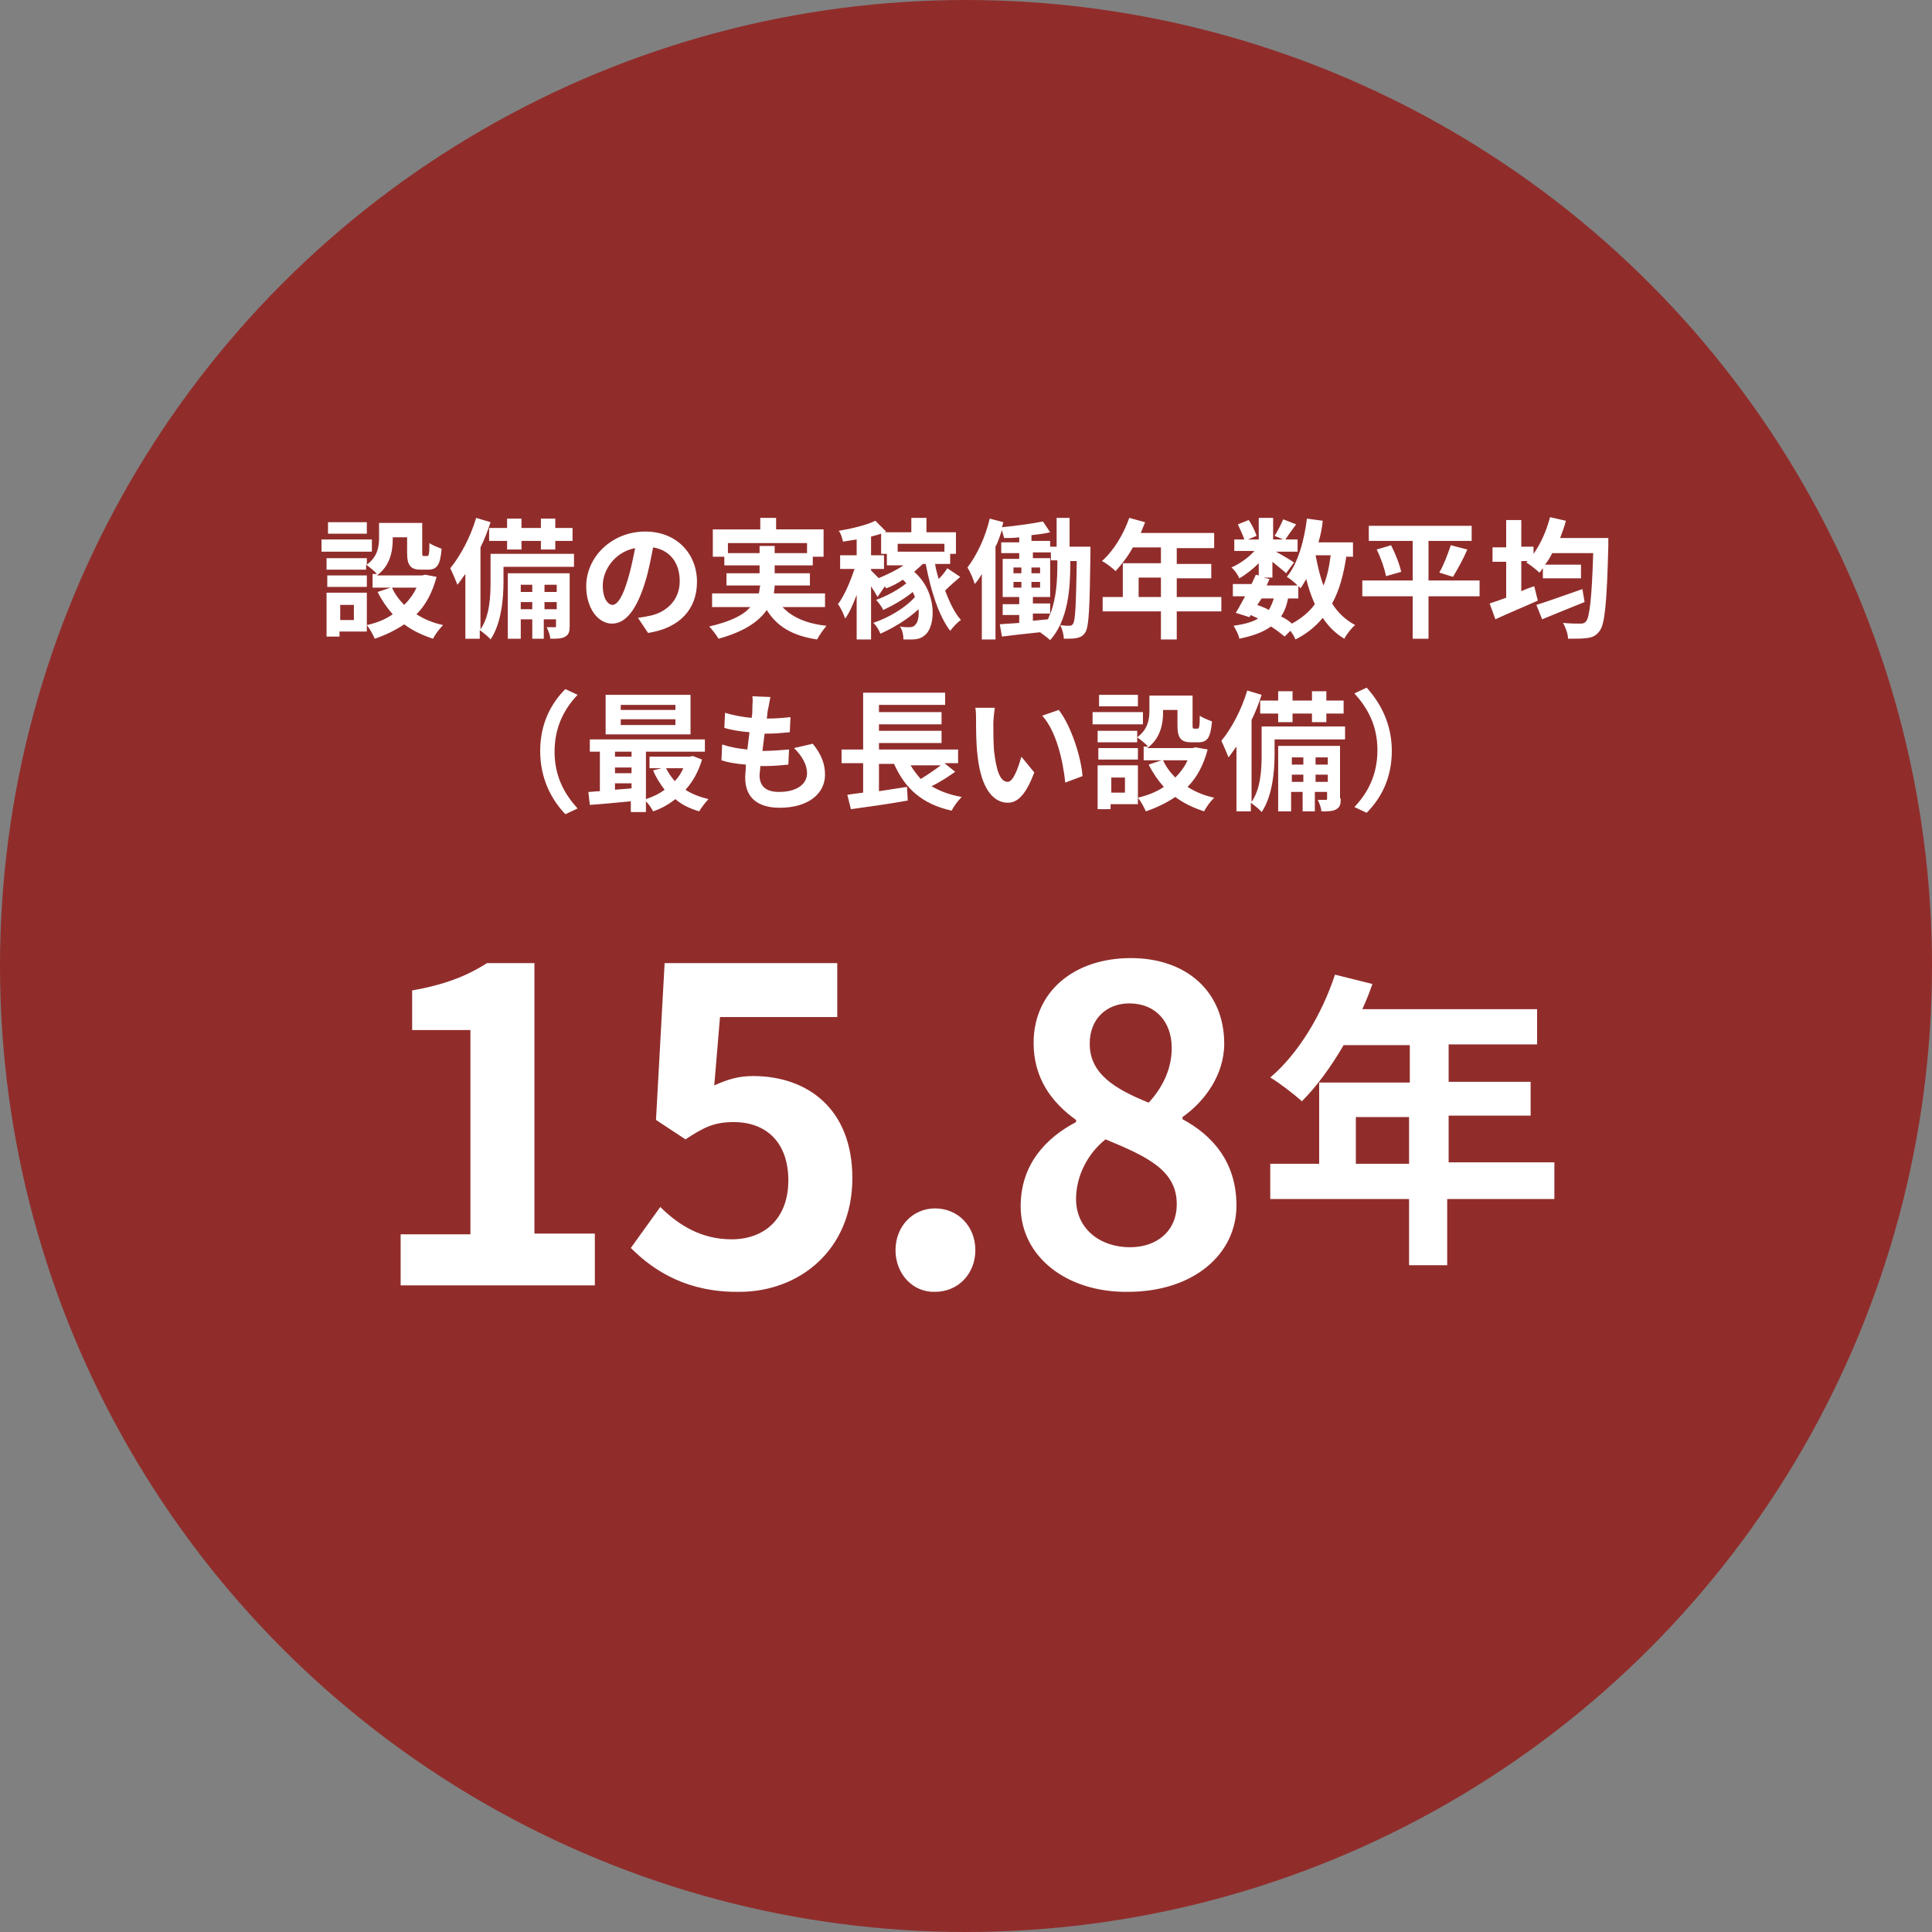
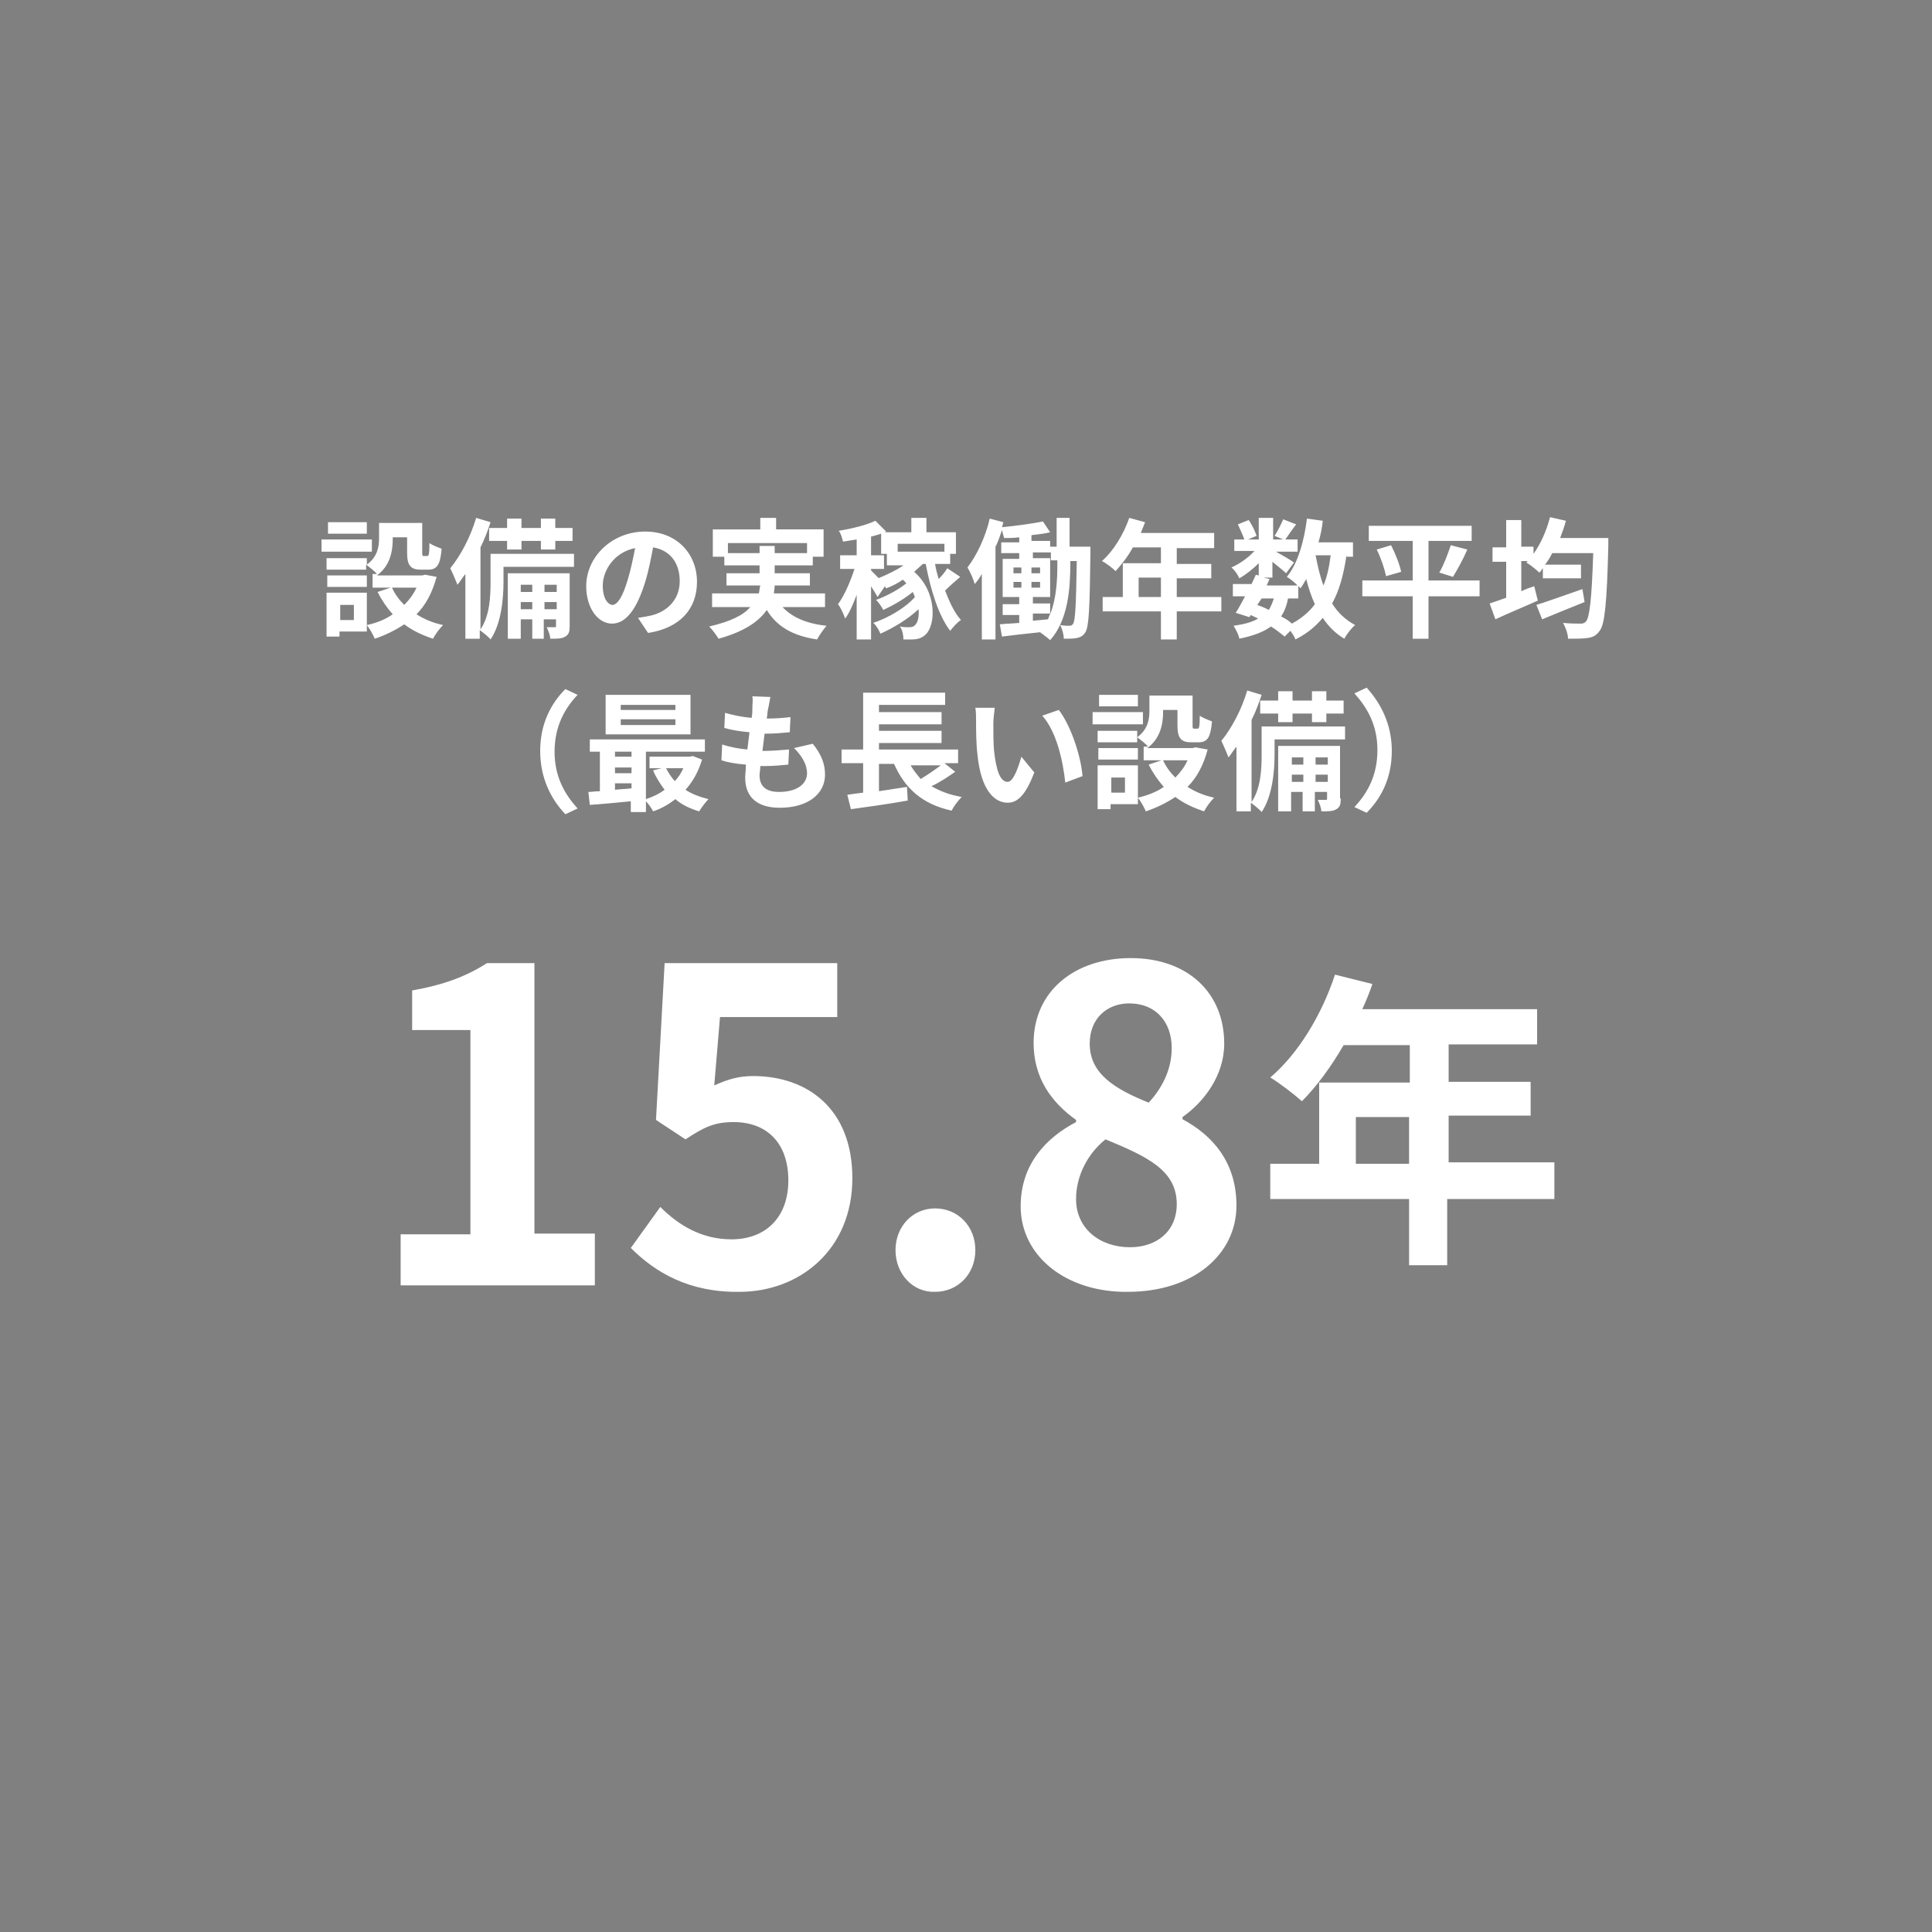
<svg xmlns="http://www.w3.org/2000/svg" version="1.1" id="レイヤー_1" x="0" y="0" viewBox="0 0 268.6 268.6" style="enable-background:new 0 0 268.6 268.6" xml:space="preserve">
  <rect x="0" y="0" width="268.6" height="268.6" fill="#808080" stroke="none" />
  <style>.st1{fill:#fff}</style>
  <switch>
    <g>
-       <circle cx="134.3" cy="134.3" r="134.3" style="fill:#902d2b" />
      <path class="st1" d="M51.7 76.7h-7V75h7v1.7zm9 3.5c-.6 2.2-1.5 3.9-2.8 5.2 1.1.7 2.3 1.2 3.7 1.5-.5.5-1.1 1.3-1.4 1.9-1.5-.5-2.8-1.1-4-2-1.2.8-2.6 1.5-4.1 2-.2-.5-.7-1.4-1.1-1.9v.9h-3.8v.7h-1.8v-6.1H51v4.5c1.4-.3 2.6-.8 3.6-1.5-.8-.9-1.5-1.9-2.1-3.1l1.8-.6h-2.5v-1.9h.6c-.3-.4-1.1-1-1.5-1.3v.7h-5.5v-1.6H51v.9c1.5-1.1 1.7-2.5 1.7-3.7v-2.1h6v4c0 .5 0 .6.2.6h.5c.2 0 .3-.2.3-1.8.4.3 1.2.6 1.7.8-.2 2.2-.6 2.9-1.9 2.9h-1c-1.4 0-1.9-.6-1.9-2.3v-2.2h-2v.3c0 1.7-.4 3.7-2.2 5h6.3l.4-.1 1.6.3zM51 81.6h-5.5V80H51v1.6zm0-7.4h-5.4v-1.6H51v1.6zm-1.8 9.9h-1.9v2.1h1.9v-2.1zm5.3-2.4c.4.9 1 1.7 1.7 2.4.7-.7 1.3-1.5 1.7-2.4h-3.4zM79.7 78.8H70v2.1c0 2.3-.3 5.8-1.8 8-.3-.4-1.1-1-1.5-1.3v1.2h-2v-9c-.4.5-.7 1-1.1 1.5-.2-.5-.7-1.7-1-2.3 1.4-1.7 2.8-4.3 3.6-7l2 .6c-.4 1.2-.8 2.3-1.4 3.5v11.4c1.3-1.9 1.4-4.6 1.4-6.6V77h11.6v1.8zm-9.2-5.4v-1.3h2v1.3h2.7v-1.3h2v1.3h2.4v1.8h-2.4v1.2h-2v-1.2h-2.7v1.2h-2v-1.2H68v-1.8h2.5zM79.2 87c0 .8-.1 1.2-.6 1.5-.5.3-1.1.3-2.1.3 0-.5-.3-1.2-.5-1.6h1.1c.2 0 .2 0 .2-.2v-.9h-1.7v2.7H74v-2.7h-1.6v2.7h-1.8v-9.1h8.6V87zm-6.8-5.7v1H74v-1h-1.6zm1.6 3.4v-1h-1.6v1H74zm1.7-3.4v1h1.7v-1h-1.7zm1.7 3.4v-1h-1.7v1h1.7zM88.7 85.9c.7-.1 1.2-.2 1.7-.3 2.3-.5 4.1-2.2 4.1-4.8 0-2.5-1.3-4.3-3.7-4.7-.3 1.5-.6 3.2-1.1 4.8-1.1 3.6-2.6 5.8-4.6 5.8-2 0-3.6-2.2-3.6-5.2 0-4.1 3.6-7.6 8.2-7.6 4.4 0 7.2 3.1 7.2 7 0 3.7-2.3 6.4-6.8 7.1l-1.4-2.1zm-1.4-5.4c.4-1.3.7-2.8 1-4.3-3 .6-4.5 3.2-4.5 5.2 0 1.8.7 2.7 1.4 2.7.7-.1 1.4-1.2 2.1-3.6zM108.8 84.4c1.3 1.4 3.3 2.3 6.1 2.6-.4.5-1 1.3-1.3 1.9-3.4-.5-5.6-1.8-7-4.1-1.1 1.6-3.1 3-6.7 4-.3-.5-.9-1.3-1.3-1.7 3-.7 4.8-1.6 5.7-2.7H99v-1.9h6.5c.1-.4.1-.8.2-1.1H101v-1.7h4.6v-1.1h-4.9v-1.2h-1.6v-3.8h6.6V72h2.2v1.6h6.6v3.8H113v1.2h-5.3v1.1h4.9v1.7h-4.9c0 .4-.1.8-.1 1.1h7.1v1.9h-5.9zm-3.2-7.5v-1h2.1v1h4.5v-1.4h-11v1.4h4.4zM122 83c-.2-.4-.6-1-.9-1.5v7.4h-2v-6.2c-.5 1.3-1 2.5-1.6 3.3-.2-.6-.6-1.5-1-2 .9-1.2 1.7-3.1 2.3-4.9h-2v-1.9h2.3V75c-.6.1-1.3.2-1.9.3-.1-.4-.3-1.2-.6-1.5 1.8-.3 3.9-.8 5.1-1.4l1.5 1.5c-.6.3-1.3.5-2.1.7v2.6h1.8v1.9h-1.8v.2c.5.5 1.7 1.7 2 2.1L122 83zm11.5-2.8c-.7.6-1.5 1.3-2.1 1.9.6 1.6 1.3 3.1 2.2 4.1-.5.3-1.1 1-1.5 1.5-1.6-2.1-2.7-5.6-3.4-9.3h-.4c-.4.4-.8.7-1.2 1.1 3.2 2.8 3 7.4 1.6 8.7-.5.5-1.1.7-1.9.7h-1.2c0-.5-.1-1.3-.5-1.8.5.1.9.1 1.3.1s.7-.1.9-.4c.3-.3.5-1.1.4-2.1-1.5 1.4-3.5 2.6-5.3 3.4-.2-.5-.6-1.2-1-1.5 2.1-.7 4.5-2.1 5.8-3.6-.1-.2-.2-.5-.3-.7-1.2 1-2.8 1.9-4.1 2.5-.2-.4-.6-1-1-1.4 1.4-.5 3.1-1.4 4.2-2.3-.2-.2-.3-.4-.5-.5-.7.5-1.5.9-2.3 1.2-.2-.4-.8-1.1-1.1-1.4 1.2-.5 2.5-1.1 3.5-1.8h-2.3V77h-.8v-3h4.2v-2h2.1v2h4.1v3h-.8v1.4H130c.1.7.3 1.4.5 2.1.5-.5.9-1 1.2-1.5l1.8 1.2zm-8.7-4.6v1.1h6.5v-1.1h-6.5zM151.6 76.1v.9c-.1 7.5-.2 10.1-.7 10.9-.3.5-.7.7-1.2.8-.4.1-1.1.1-1.8.1 0-.5-.2-1.3-.5-1.9.5.1 1 .1 1.3.1.2 0 .4-.1.5-.3.3-.5.4-2.6.5-8.7h-.9v.4c0 3.4-.3 7.8-2.8 10.6-.3-.3-1-.8-1.4-1.1-1.9.2-3.8.4-5.3.6l-.3-1.7c.8-.1 1.7-.1 2.7-.2v-1.1h-2.3V84h2.3v-1h-2.3v-5.3h2.3v-.8h-2.5v-1.5h2.5v-.7c-.7.1-1.4.1-2.1.1-.1-.3-.2-.7-.3-1.1-.3.8-.5 1.6-.9 2.3v12.9h-1.9v-9.1c-.3.5-.6 1-1 1.4-.1-.5-.6-1.7-1-2.3 1.3-1.7 2.5-4.2 3.1-6.8l1.9.5c-.1.2-.1.5-.2.7 2-.2 4.2-.5 5.7-.8l1 1.5c-.8.2-1.7.3-2.6.4v.8h2.6v.8h.9v-4h1.8v4h2.9zm-10.7 3.6h1.1v-.8h-1.1v.8zm0 2h1.1v-.8h-1.1v.8zm3.7-2v-.8h-1.2v.8h1.2zm0 2v-.8h-1.2v.8h1.2zm2.5-3.8h-1v-1.1h-2.5v.8h2.4V83h-2.4v.9h2.4v1.5c.9-2.3 1-4.9 1-7v-.5zm-3.5 8.4 2.1-.2c.1-.3.2-.5.3-.8h-2.4v1zM169.8 85h-6.2v3.9h-2.2V85h-8.1v-2h2.8v-4.7h5.3v-2.2h-3.9c-.7 1.3-1.6 2.4-2.4 3.3-.4-.4-1.3-1.1-1.9-1.4 1.6-1.4 3-3.7 3.8-6l2.2.6-.6 1.5h10.2v2.1h-5.2v2.2h4.8v2h-4.8V83h6.2v2zm-8.4-2v-2.7h-3.1V83h3.1zM187.2 77.2c-.4 2.7-1 4.9-2 6.7.8 1.3 1.9 2.3 3.2 3-.5.4-1.2 1.3-1.5 1.9-1.2-.7-2.2-1.7-3-2.9-1 1.2-2.2 2.2-3.8 3-.1-.3-.4-.8-.7-1.2l-.8.8c-.5-.4-1.1-.9-1.9-1.4-1.1.8-2.5 1.3-4.4 1.7-.1-.6-.5-1.3-.8-1.8 1.4-.2 2.6-.5 3.4-1-.3-.2-.7-.3-1-.5l-.2.3-1.9-.6c.4-.6.8-1.4 1.3-2.3h-1.7v-1.7h2.6c.2-.4.4-.9.6-1.3l.4.1v-1.7c-.8.8-1.8 1.6-2.7 2.1-.2-.5-.7-1.2-1.1-1.5 1.1-.5 2.3-1.3 3.2-2.3h-2.8V75h1.4c-.2-.6-.6-1.4-.9-2.1l1.5-.6c.5.7.9 1.6 1.1 2.2l-1.2.5h1.5v-3h2v3h1.4l-1.2-.5c.4-.6.9-1.6 1.2-2.3l1.8.7c-.6.8-1.1 1.5-1.5 2.1h1.7v1.7h-3c.9.5 2.1 1.2 2.5 1.5l-1.1 1.5c-.4-.4-1.2-1-1.9-1.6v2.2h-1.2l.8.2-.4.9h4.3c-.4-.4-1.1-1-1.5-1.2 1.5-1.8 2.4-4.9 2.8-8.1l2.2.3c-.1 1-.3 2-.6 3h4.8v2h-.9zm-12.4 6.9c.5.2 1.1.4 1.6.7.3-.5.5-1 .7-1.6h-1.7l-.6.9zm4.3-1c-.2 1-.5 1.9-1 2.6.6.3 1.1.6 1.5 1 1.3-.7 2.4-1.6 3.2-2.7-.5-1.1-.9-2.3-1.2-3.5-.3.5-.5.9-.8 1.3-.1-.1-.1-.2-.3-.3v1.7h-1.4zm3.8-5.9c.3 1.5.6 2.9 1.1 4.2.5-1.2.8-2.6 1-4.2h-2.1zM205.7 82.9h-7.1v5.9h-2.2v-5.9h-7v-2.2h7v-5.5h-6.1v-2.1h14.3v2.1h-6v5.5h7.1v2.2zm-12.3-7.1c.6 1.2 1.2 2.7 1.4 3.7l-2.1.6c-.2-1-.7-2.5-1.3-3.7l2-.6zm6.7 3.8c.6-1 1.2-2.6 1.6-3.8l2.3.6c-.6 1.4-1.4 2.8-2 3.8l-1.9-.6zM223.6 74.9v1c-.2 8-.5 10.9-1.2 11.8-.5.7-1 .9-1.7 1-.6.1-1.7.1-2.7.1 0-.6-.3-1.5-.7-2.2 1 .1 2 .1 2.5.1.3 0 .5-.1.7-.3.5-.6.8-3.2 1-9.5h-5.7c-.3.6-.6 1.1-1 1.6h5v1.9h-5.3V79c-.2.2-.3.5-.5.6-.4-.4-1.3-1.1-1.8-1.4l.2-.2h-.9v4.2c.6-.3 1.2-.5 1.8-.7l.5 2c-2 .9-4.2 1.8-5.9 2.6l-.8-2.2c.6-.2 1.5-.5 2.3-.8v-5h-1.9v-2h1.9v-3.8h2.1V76h1.7v1c1-1.4 1.8-3.2 2.3-5.1l2.2.5c-.2.8-.5 1.6-.8 2.4h6.7zm-3.3 8.8c-2 .8-4.2 1.7-5.9 2.4l-.8-2c1.6-.5 4.1-1.4 6.4-2.2l.3 1.8zM75.1 104.4c0-3.9 1.6-6.7 3.5-8.6l1.7.8c-1.8 1.9-3.2 4.4-3.2 7.9s1.4 5.9 3.2 7.9l-1.7.8c-1.9-2-3.5-4.9-3.5-8.8zM97.6 105.6c-.5 1.7-1.3 3.1-2.3 4.2.9.6 2 1 3.2 1.3-.4.4-1 1.2-1.3 1.7-1.3-.4-2.4-.9-3.3-1.7-.9.7-1.9 1.3-3.1 1.7-.2-.4-.6-1-1-1.4v1.5h-2.1v-1.5c-2.1.2-4.1.4-5.7.5l-.2-1.8c.5 0 1-.1 1.6-.1v-5.5H82v-1.7h16v1.7h-8.2v6.6c.9-.3 1.8-.7 2.6-1.3-.6-.8-1.2-1.7-1.6-2.7l1.2-.3h-1.7v-1.6h5.6l.4-.1 1.3.5zm-1.5-3.5H84.2v-5.5H96v5.5zm-10.6 2.4v.7h2.3v-.7h-2.3zm0 3h2.3v-.8h-2.3v.8zm0 2.3c.8-.1 1.5-.1 2.3-.2v-.7h-2.3v.9zM93.9 98h-7.6v.7h7.6V98zm0 2h-7.6v.8h7.6v-.8zm-1.3 6.8c.3.6.7 1.2 1.2 1.8.5-.5.9-1.1 1.2-1.8h-2.4zM113 103.4c1.2 1.5 1.7 2.8 1.7 4.3 0 2.7-2.4 4.6-6.3 4.6-2.8 0-4.8-1.2-4.8-4.2 0-.4.1-1.1.1-1.8-1.3-.1-2.5-.3-3.4-.6l.1-2.2c1.2.4 2.4.6 3.5.7l.3-2.4c-1.2-.1-2.5-.3-3.5-.6l.1-2.1c1 .3 2.4.6 3.7.7.1-.5.1-1 .1-1.4 0-.5.1-1 0-1.6l2.5.1c-.1.6-.2 1.1-.3 1.6-.1.3-.1.8-.2 1.4 1.3 0 2.4-.1 3.3-.2l-.1 2.1c-1.1.1-2 .2-3.5.2l-.3 2.4h.1c1.1 0 2.4-.1 3.6-.2l-.1 2.1c-1 .1-2.1.2-3.2.2h-.7c0 .5-.1 1-.1 1.3 0 1.5.9 2.3 2.7 2.3 2.5 0 3.9-1.1 3.9-2.6 0-1.2-.7-2.4-1.8-3.5l2.6-.6zM132.8 107.3c-1 .7-2.2 1.5-3.3 2 1.2.7 2.5 1.2 4.2 1.5-.5.5-1.1 1.3-1.4 1.9-4.1-.9-6.5-3.1-8-6.5h-2.1v3.8l3.9-.6.1 1.9c-2.8.5-5.7.9-7.9 1.2l-.5-2c.6-.1 1.4-.2 2.2-.3v-4.1h-3v-1.9h3v-7.9h11.4V98h-9.2v1h8.7v1.7h-8.7v.9h8.7v1.7h-8.7v.9h11v1.9h-1.9l1.5 1.2zm-6.2-.9c.4.7.9 1.3 1.4 1.9 1-.6 2-1.3 2.8-1.9h-4.2zM138.1 100.6c0 1.2 0 2.5.1 3.8.3 2.6.8 4.3 1.9 4.3.8 0 1.5-2.1 1.9-3.5l1.8 2.2c-1.2 3.1-2.3 4.2-3.7 4.2-1.9 0-3.7-1.8-4.2-6.6-.2-1.6-.2-3.7-.2-4.8 0-.5 0-1.3-.1-1.8h2.7c-.1.7-.2 1.7-.2 2.2zm12.4 7.3-2.4.9c-.3-2.9-1.2-7.1-3.2-9.3l2.3-.8c1.7 2.2 3.1 6.5 3.3 9.2zM158.9 100.7h-7V99h7v1.7zm9 3.5c-.6 2.2-1.5 3.9-2.8 5.2 1.1.7 2.3 1.2 3.7 1.5-.5.5-1.1 1.3-1.4 1.9-1.5-.5-2.8-1.1-4-2-1.2.8-2.6 1.5-4.1 2-.2-.5-.7-1.4-1.1-1.9v.9h-3.8v.7h-1.8v-6.1h5.6v4.5c1.3-.3 2.6-.8 3.6-1.5-.8-.9-1.5-1.9-2.1-3.1l1.8-.6H159v-1.9h.6c-.3-.4-1.1-1-1.5-1.3v.7h-5.5v-1.6h5.5v.9c1.5-1.1 1.7-2.5 1.7-3.7v-2.1h6v4c0 .5 0 .6.2.6h.5c.2 0 .3-.2.3-1.8.4.3 1.2.6 1.7.8-.2 2.2-.6 2.9-1.9 2.9h-1c-1.4 0-1.9-.6-1.9-2.3v-2.2h-2v.3c0 1.7-.4 3.7-2.2 5h6.3l.4-.1 1.7.3zm-9.7 1.4h-5.5V104h5.5v1.6zm0-7.4h-5.4v-1.6h5.4v1.6zm-1.8 9.9h-1.9v2.1h1.9v-2.1zm5.3-2.4c.4.9 1 1.7 1.7 2.4.7-.7 1.3-1.5 1.7-2.4h-3.4zM186.9 102.8h-9.7v2.1c0 2.3-.3 5.8-1.8 8-.3-.4-1.1-1-1.5-1.3v1.2h-2v-9c-.4.5-.7 1-1.1 1.5-.2-.5-.7-1.7-1-2.3 1.4-1.7 2.8-4.3 3.6-7l2 .6c-.4 1.2-.8 2.3-1.4 3.5v11.4c1.3-1.9 1.4-4.6 1.4-6.6V101H187v1.8zm-9.2-5.4v-1.3h2v1.3h2.7v-1.3h2v1.3h2.4v1.8h-2.4v1.2h-2v-1.2h-2.7v1.2h-2v-1.2h-2.5v-1.8h2.5zm8.7 13.6c0 .8-.1 1.2-.6 1.5-.5.3-1.1.3-2.1.3 0-.5-.3-1.2-.5-1.6h1.1c.2 0 .2 0 .2-.2v-.9h-1.7v2.7h-1.7v-2.7h-1.6v2.7h-1.8v-9.1h8.6v7.3zm-6.8-5.7v1h1.6v-1h-1.6zm1.6 3.4v-1h-1.6v1h1.6zm1.7-3.4v1h1.7v-1h-1.7zm1.7 3.4v-1h-1.7v1h1.7zM193.5 104.4c0 3.9-1.6 6.7-3.5 8.6l-1.7-.8c1.8-1.9 3.2-4.4 3.2-7.9s-1.4-5.9-3.2-7.9l1.7-.8c1.9 2.1 3.5 5 3.5 8.8z" />
      <g>
        <path class="st1" d="M55.8 171.6h9.6v-28.4h-8.1v-5.5c4.5-.8 7.6-2 10.4-3.8h6.6v37.6h8.4v7.2h-27v-7.1zM87.7 173.5l4.1-5.7c2.5 2.5 5.7 4.5 9.9 4.5 4.7 0 7.9-3 7.9-8.2 0-5.2-3-8.1-7.6-8.1-2.7 0-4.1.7-6.7 2.4l-4.1-2.7 1.2-21.8h24v7.5h-16.3l-.8 9.5c1.8-.8 3.3-1.3 5.4-1.3 7.5 0 13.8 4.5 13.8 14.2 0 10-7.4 15.8-15.7 15.8-7 .1-11.7-2.7-15.1-6.1zM124.5 173.8c0-3.3 2.4-5.8 5.5-5.8 3.2 0 5.6 2.5 5.6 5.8s-2.4 5.8-5.6 5.8c-3.1.1-5.5-2.5-5.5-5.8zM141.9 167.7c0-5.8 3.5-9.5 7.7-11.7v-.3c-3.5-2.5-5.9-5.9-5.9-10.7 0-7.2 5.7-11.8 13.5-11.8 7.9 0 13 4.8 13 11.9 0 4.4-2.8 8.1-5.8 10.2v.3c4.1 2.2 7.5 5.9 7.5 12 0 6.8-6 12-15.1 12-8.5.1-14.9-4.9-14.9-11.9zm21.7-.3c0-4.7-4.1-6.6-9.9-9-2.4 1.9-4.1 5-4.1 8.3 0 4.1 3.3 6.7 7.5 6.7 3.7 0 6.5-2.2 6.5-6zm-.7-21.7c0-3.6-2.2-6.2-5.9-6.2-3 0-5.5 2-5.5 5.6 0 4.2 3.5 6.3 8.2 8.2 2.2-2.4 3.2-5 3.2-7.6zM215.9 166.7h-14.7v9.2h-5.3v-9.2h-19.3v-4.9h6.8v-11.3H196v-5.2h-9.2c-1.8 3.1-3.8 5.8-5.8 7.8-1-.9-3.2-2.6-4.4-3.3 3.9-3.3 7.2-8.8 9-14.3l5.2 1.3c-.4 1.2-.9 2.4-1.4 3.5h24.3v4.9h-12.3v5.2h11.4v4.7h-11.4v6.5h14.7v5.1zm-20-4.9v-6.5h-7.4v6.5h7.4z" />
      </g>
    </g>
  </switch>
</svg>